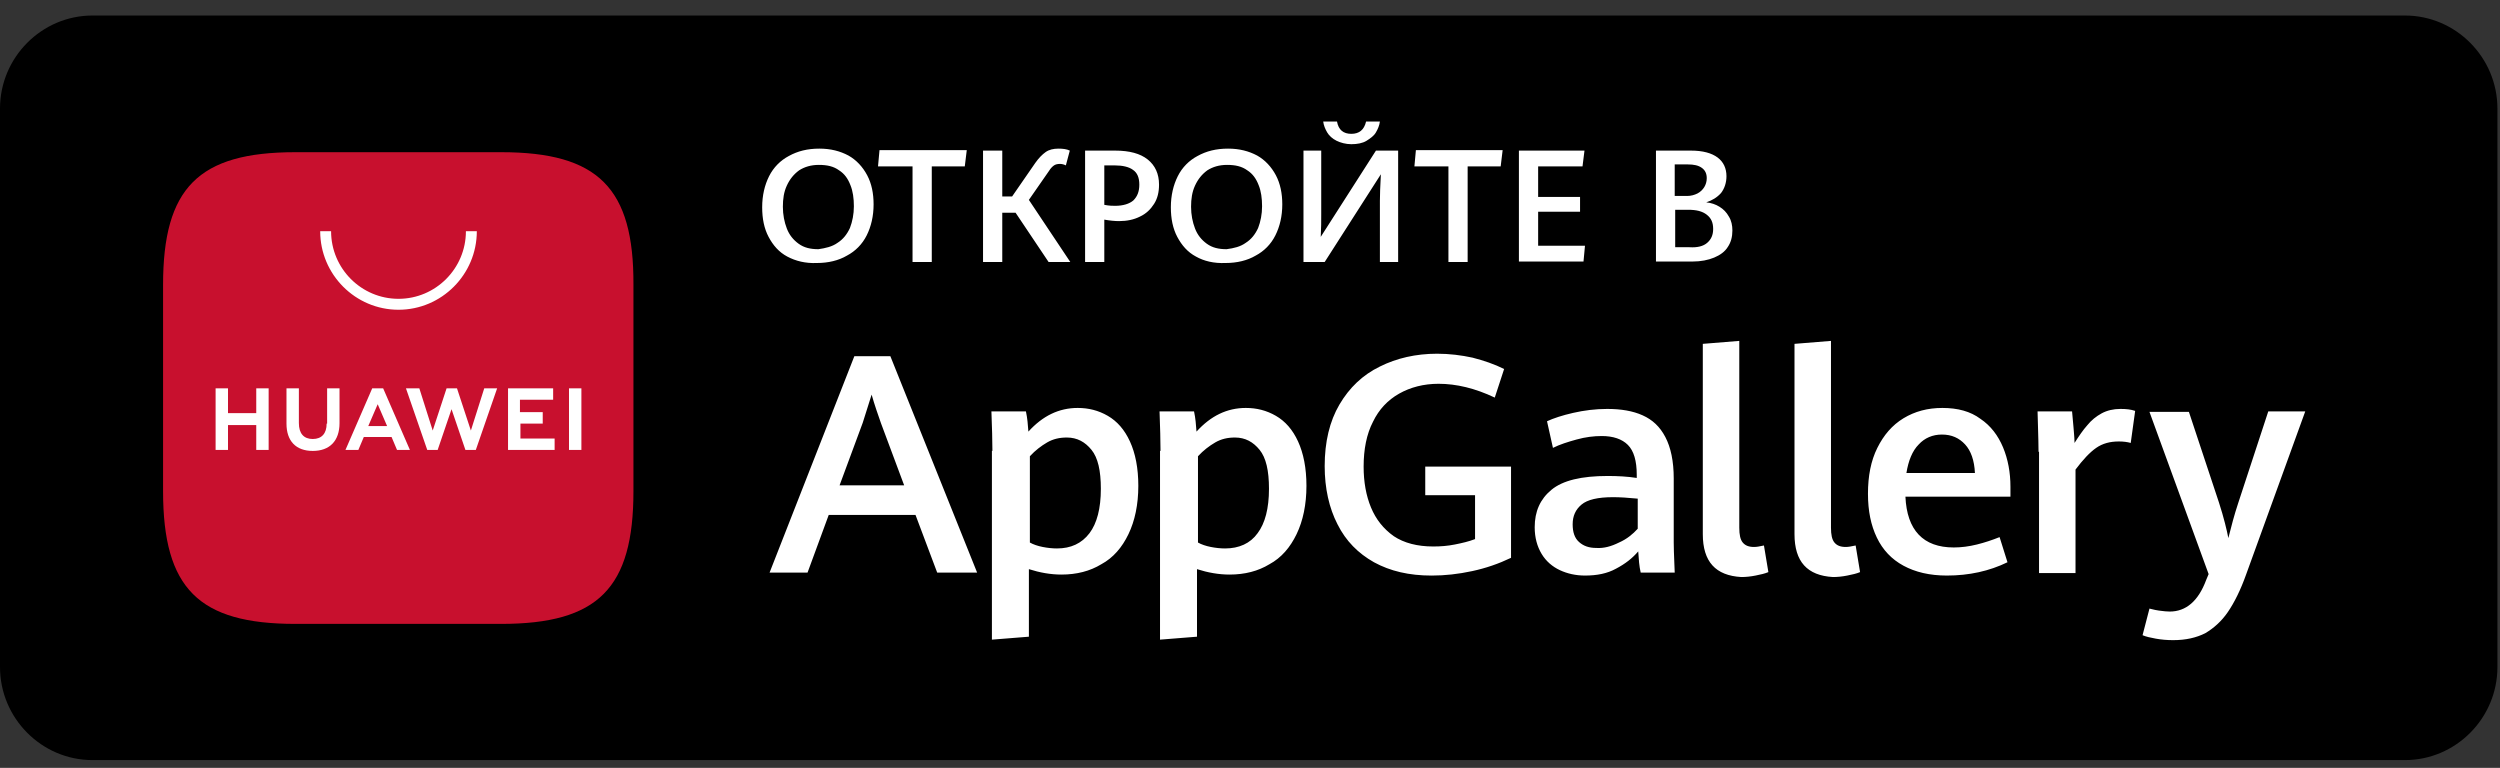
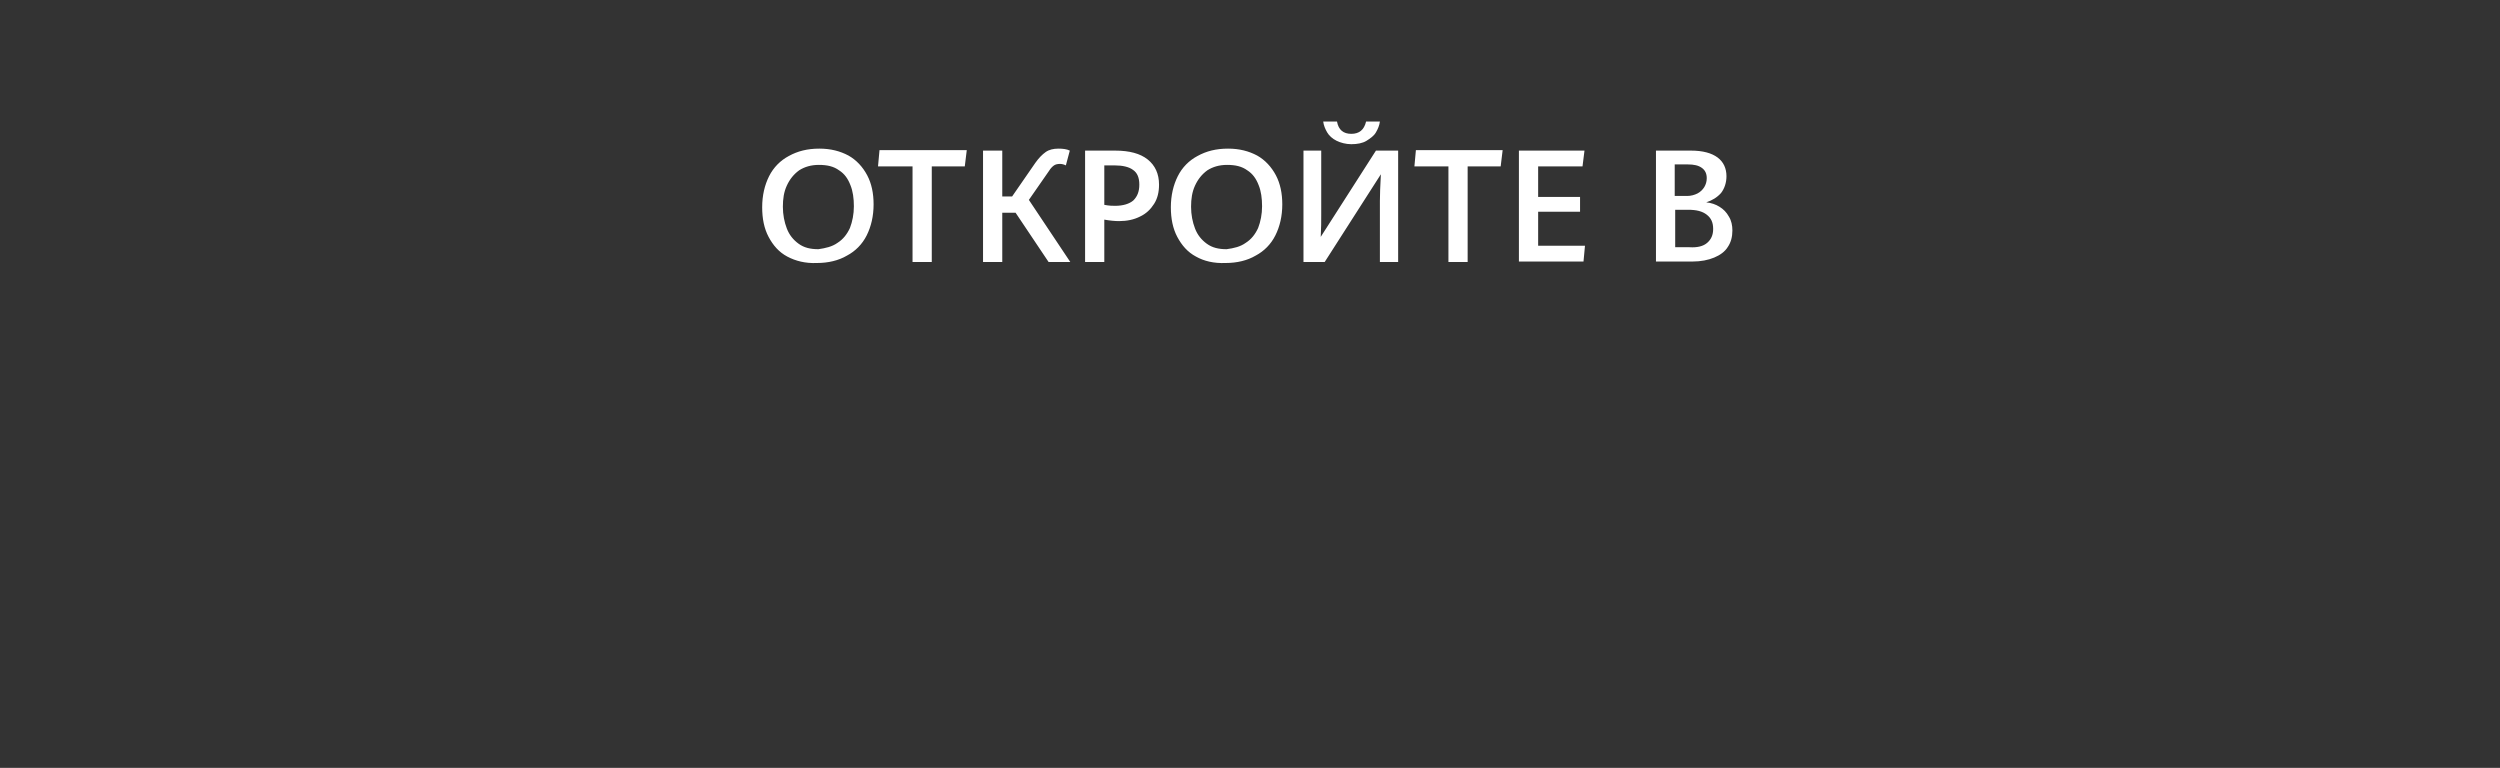
<svg xmlns="http://www.w3.org/2000/svg" width="140" height="43" viewBox="0 0 140 43" fill="none">
  <rect x="0" y="0" width="140" height="43" fill="#333333" stroke="none" />
-   <path d="M134.676 42.565H5.18C2.331 42.565 0 40.22 0 37.353V6.081C0 3.214 2.331 0.869 5.18 0.869H134.676C137.525 0.869 139.856 3.214 139.856 6.081V37.353C139.856 40.22 137.525 42.565 134.676 42.565Z" fill="black" />
  <path fill-rule="evenodd" clip-rule="evenodd" d="M77.274 14.673V11.25C77.274 10.853 77.296 10.412 77.321 9.926L77.321 9.926L77.321 9.925L77.321 9.925L77.329 9.759L74.182 14.673H72.995V8.434H73.989V11.995C73.989 12.382 73.989 12.796 73.961 13.265L77.053 8.434H78.296V14.673H77.274ZM74.845 7.882C74.624 7.771 74.431 7.605 74.32 7.412C74.21 7.219 74.127 7.026 74.099 6.805H74.872C74.955 7.274 75.231 7.495 75.673 7.495C76.115 7.495 76.391 7.274 76.501 6.805H77.274C77.247 7.026 77.164 7.219 77.053 7.412C76.943 7.605 76.75 7.743 76.529 7.882C76.308 8.02 76.004 8.075 75.673 8.075C75.369 8.075 75.066 7.992 74.845 7.882ZM44.09 14.369C43.62 14.121 43.289 13.734 43.041 13.265C42.792 12.796 42.682 12.243 42.682 11.608C42.682 10.946 42.82 10.366 43.068 9.869C43.317 9.372 43.703 8.986 44.172 8.737C44.669 8.461 45.222 8.323 45.884 8.323C46.519 8.323 47.044 8.461 47.513 8.71C47.955 8.958 48.314 9.345 48.562 9.814C48.811 10.283 48.921 10.835 48.921 11.443C48.921 12.105 48.783 12.685 48.535 13.182C48.286 13.679 47.9 14.066 47.43 14.314C46.961 14.59 46.381 14.728 45.746 14.728C45.111 14.756 44.559 14.618 44.09 14.369ZM46.906 13.596C47.209 13.403 47.43 13.127 47.596 12.768C47.734 12.409 47.817 11.995 47.817 11.553C47.817 11.111 47.761 10.697 47.623 10.366C47.485 10.007 47.292 9.731 46.988 9.538C46.685 9.317 46.326 9.234 45.856 9.234C45.415 9.234 45.056 9.345 44.752 9.538C44.449 9.759 44.228 10.035 44.062 10.394C43.896 10.753 43.841 11.139 43.841 11.581C43.841 12.023 43.924 12.437 44.062 12.796C44.2 13.155 44.421 13.431 44.725 13.651C45.028 13.872 45.387 13.955 45.829 13.955C46.215 13.9 46.602 13.817 46.906 13.596ZM51.102 9.317H49.169L49.252 8.406H54.139L54.028 9.317H52.179V14.673H51.102V9.317ZM58.722 14.673H59.937L57.617 11.194L58.749 9.565C58.832 9.427 58.943 9.317 59.026 9.262C59.108 9.207 59.219 9.179 59.357 9.179C59.467 9.179 59.578 9.207 59.688 9.262L59.909 8.434C59.743 8.351 59.522 8.323 59.274 8.323C58.998 8.323 58.749 8.378 58.556 8.516C58.363 8.654 58.17 8.848 57.976 9.124L56.679 11.001H56.127V8.434H55.05V14.673H56.127V11.912H56.872L58.722 14.673ZM60.765 8.434H62.449C63.249 8.434 63.857 8.599 64.271 8.931C64.685 9.262 64.906 9.731 64.906 10.339C64.906 10.753 64.823 11.112 64.63 11.415C64.436 11.719 64.188 11.967 63.829 12.133C63.498 12.299 63.111 12.382 62.67 12.382C62.421 12.382 62.145 12.354 61.841 12.299V14.673H60.765V8.434ZM63.47 11.222C63.691 11.001 63.802 10.725 63.802 10.339C63.802 9.952 63.691 9.676 63.443 9.51C63.222 9.345 62.863 9.262 62.421 9.262H61.841V11.471C62.117 11.526 62.311 11.526 62.449 11.526C62.891 11.526 63.249 11.415 63.47 11.222ZM65.927 13.265C66.176 13.734 66.507 14.121 66.976 14.369C67.418 14.618 67.97 14.756 68.633 14.728C69.268 14.728 69.848 14.59 70.317 14.314C70.786 14.066 71.173 13.679 71.421 13.182C71.67 12.685 71.808 12.105 71.808 11.443C71.808 10.835 71.697 10.283 71.449 9.814C71.2 9.345 70.841 8.958 70.4 8.71C69.93 8.461 69.406 8.323 68.771 8.323C68.108 8.323 67.556 8.461 67.059 8.737C66.59 8.986 66.203 9.372 65.955 9.869C65.707 10.366 65.568 10.946 65.568 11.608C65.568 12.243 65.679 12.796 65.927 13.265ZM70.455 12.768C70.289 13.127 70.069 13.403 69.765 13.596C69.461 13.817 69.102 13.9 68.688 13.955C68.246 13.955 67.888 13.872 67.584 13.651C67.28 13.431 67.059 13.155 66.921 12.796C66.783 12.437 66.7 12.023 66.7 11.581C66.7 11.139 66.756 10.753 66.921 10.394C67.087 10.035 67.308 9.759 67.611 9.538C67.915 9.345 68.274 9.234 68.716 9.234C69.185 9.234 69.544 9.317 69.848 9.538C70.151 9.731 70.345 10.007 70.483 10.366C70.621 10.697 70.676 11.111 70.676 11.553C70.676 11.995 70.593 12.409 70.455 12.768ZM79.207 9.317H81.112V14.673H82.188V9.317H84.038L84.148 8.406H79.29L79.207 9.317ZM85.059 8.434H88.731L88.621 9.317H86.136V11.029H88.483V11.857H86.136V13.762H88.759L88.676 14.646H85.059V8.434ZM96.82 12.133C96.682 11.885 96.517 11.719 96.296 11.581C96.075 11.443 95.827 11.36 95.55 11.332C95.882 11.222 96.158 11.056 96.379 10.808C96.572 10.559 96.682 10.228 96.682 9.869C96.682 9.428 96.517 9.069 96.186 8.82C95.854 8.572 95.357 8.434 94.695 8.434H92.734V14.646H94.778C95.247 14.646 95.661 14.563 95.992 14.425C96.323 14.287 96.6 14.093 96.765 13.817C96.931 13.569 97.014 13.265 97.014 12.906C97.014 12.63 96.959 12.354 96.82 12.133ZM94.474 10.974H93.811H93.784V9.207H94.501C94.86 9.207 95.109 9.262 95.302 9.4C95.495 9.538 95.578 9.731 95.578 9.98C95.578 10.173 95.523 10.339 95.44 10.477C95.357 10.615 95.219 10.753 95.054 10.836C94.888 10.918 94.695 10.974 94.474 10.974ZM95.937 12.823C95.937 13.155 95.827 13.403 95.606 13.596C95.385 13.79 95.054 13.872 94.612 13.845H93.811V11.747H94.529C94.998 11.747 95.33 11.829 95.578 12.023C95.827 12.216 95.937 12.464 95.937 12.823Z" fill="white" />
-   <path fill-rule="evenodd" clip-rule="evenodd" d="M95.357 19.256V29.912C95.357 31.458 96.075 32.231 97.511 32.314C97.759 32.314 98.035 32.287 98.311 32.231C98.588 32.176 98.836 32.121 99.029 32.038L98.781 30.547C98.532 30.602 98.367 30.63 98.229 30.63C97.925 30.63 97.732 30.547 97.594 30.382C97.456 30.216 97.4 29.94 97.4 29.553V19.09L95.357 19.256ZM74.9 29.36C75.369 30.299 76.06 30.989 76.943 31.486C77.854 31.983 78.903 32.232 80.173 32.232C80.919 32.232 81.664 32.149 82.437 31.983C83.21 31.817 83.928 31.569 84.618 31.238V26.13H79.814V27.732H82.603V30.189C82.244 30.327 81.885 30.41 81.471 30.492C81.057 30.575 80.67 30.603 80.256 30.603C79.373 30.603 78.627 30.41 78.047 30.023C77.468 29.609 77.053 29.084 76.777 28.422C76.501 27.759 76.363 26.986 76.363 26.13C76.363 25.164 76.529 24.308 76.888 23.618C77.219 22.928 77.716 22.403 78.351 22.044C78.986 21.685 79.731 21.492 80.56 21.492C81.554 21.492 82.603 21.741 83.707 22.265L84.231 20.664C83.679 20.388 83.1 20.195 82.465 20.029C81.83 19.891 81.167 19.808 80.477 19.808C79.29 19.808 78.213 20.057 77.274 20.526C76.308 20.995 75.563 21.713 75.01 22.652C74.458 23.59 74.182 24.75 74.182 26.103C74.182 27.345 74.431 28.449 74.9 29.36ZM46.409 28.835H51.268L52.483 32.066H54.719L49.86 19.946H47.844L43.096 32.066H45.222L46.409 28.835ZM50.633 27.179H47.016L48.314 23.673L48.811 22.099C48.976 22.679 49.17 23.231 49.335 23.7L50.633 27.179ZM55.525 23.21C55.551 23.945 55.575 24.632 55.575 25.247H55.547V35.82L57.618 35.655V31.872C58.225 32.066 58.832 32.176 59.44 32.176C60.296 32.176 61.041 31.983 61.676 31.596C62.339 31.238 62.836 30.658 63.194 29.912C63.553 29.167 63.746 28.256 63.746 27.207C63.746 26.213 63.581 25.385 63.277 24.722C62.974 24.059 62.559 23.59 62.035 23.286C61.51 22.983 60.958 22.845 60.351 22.845C59.302 22.845 58.391 23.286 57.59 24.17C57.562 23.783 57.535 23.424 57.452 23.038H55.519L55.525 23.21ZM61.648 27.372C61.648 28.477 61.428 29.305 61.013 29.857C60.572 30.437 59.964 30.713 59.191 30.713C58.943 30.713 58.667 30.685 58.391 30.63C58.114 30.575 57.866 30.492 57.673 30.382V25.55C57.977 25.219 58.308 24.971 58.639 24.777C58.97 24.584 59.329 24.501 59.743 24.501C60.323 24.501 60.765 24.75 61.124 25.191C61.483 25.633 61.648 26.351 61.648 27.372ZM64.94 23.21L64.94 23.21L64.934 23.038H66.866C66.949 23.424 66.977 23.783 67.004 24.17C67.805 23.286 68.716 22.845 69.765 22.845C70.372 22.845 70.925 22.983 71.449 23.286C71.974 23.59 72.388 24.059 72.692 24.722C72.995 25.385 73.161 26.213 73.161 27.207C73.161 28.256 72.968 29.167 72.609 29.912C72.25 30.658 71.753 31.238 71.09 31.596C70.455 31.983 69.71 32.176 68.854 32.176C68.247 32.176 67.639 32.066 67.032 31.872V35.655L64.961 35.82V25.247H64.989C64.989 24.632 64.965 23.945 64.94 23.21ZM70.428 29.857C70.842 29.305 71.063 28.477 71.063 27.372C71.063 26.351 70.897 25.633 70.538 25.191C70.179 24.75 69.737 24.501 69.158 24.501C68.744 24.501 68.385 24.584 68.053 24.777C67.722 24.971 67.391 25.219 67.087 25.55V30.382C67.28 30.492 67.529 30.575 67.805 30.63C68.081 30.685 68.357 30.713 68.606 30.713C69.379 30.713 70.013 30.437 70.428 29.857ZM91.879 32.066C91.796 31.707 91.768 31.32 91.741 30.878C91.409 31.265 91.023 31.569 90.499 31.845C90.001 32.121 89.422 32.231 88.759 32.231C88.235 32.231 87.765 32.121 87.351 31.928C86.937 31.734 86.578 31.431 86.33 31.017C86.081 30.602 85.943 30.105 85.943 29.526C85.943 28.642 86.247 27.952 86.882 27.428C87.517 26.903 88.566 26.655 90.029 26.655C90.581 26.655 91.133 26.682 91.658 26.765V26.599C91.658 25.799 91.492 25.247 91.161 24.915C90.83 24.584 90.333 24.418 89.698 24.418C89.256 24.418 88.787 24.474 88.29 24.612C87.793 24.75 87.351 24.888 86.965 25.081L86.633 23.59C86.992 23.424 87.489 23.259 88.097 23.121C88.704 22.983 89.339 22.9 90.001 22.9C90.775 22.9 91.437 23.01 91.989 23.259C92.541 23.507 92.956 23.894 93.259 24.474C93.563 25.053 93.729 25.826 93.729 26.793V30.382C93.729 30.665 93.743 31.037 93.762 31.508C93.769 31.68 93.776 31.866 93.784 32.066H91.879ZM90.664 30.382C91.106 30.188 91.437 29.912 91.713 29.609V27.924C91.161 27.869 90.692 27.842 90.333 27.842C89.477 27.842 88.897 27.98 88.566 28.256C88.235 28.532 88.069 28.891 88.069 29.36C88.069 29.802 88.179 30.133 88.428 30.354C88.676 30.575 88.98 30.685 89.394 30.685C89.808 30.713 90.222 30.602 90.664 30.382ZM100.492 29.912V19.256L102.535 19.09V29.553C102.535 29.94 102.591 30.216 102.729 30.382C102.867 30.547 103.06 30.63 103.364 30.63C103.502 30.63 103.667 30.602 103.916 30.547L104.164 32.038C103.971 32.121 103.723 32.176 103.446 32.231C103.17 32.287 102.894 32.314 102.646 32.314C101.21 32.231 100.492 31.458 100.492 29.912ZM106.704 27.814H112.585V27.262C112.585 26.461 112.447 25.716 112.171 25.053C111.894 24.391 111.48 23.839 110.901 23.452C110.348 23.038 109.631 22.845 108.775 22.845C107.947 22.845 107.229 23.038 106.594 23.424C105.959 23.811 105.489 24.363 105.131 25.081C104.772 25.799 104.606 26.655 104.606 27.648C104.606 28.615 104.772 29.415 105.103 30.105C105.434 30.796 105.931 31.32 106.594 31.679C107.256 32.038 108.057 32.231 109.023 32.231C110.266 32.231 111.398 31.983 112.419 31.486L111.977 30.078C111.563 30.244 111.149 30.382 110.707 30.492C110.266 30.602 109.824 30.658 109.41 30.658C107.698 30.658 106.787 29.691 106.704 27.814ZM110.596 26.489C110.564 25.785 110.372 25.242 110.045 24.888C109.713 24.529 109.299 24.335 108.747 24.335C108.223 24.335 107.781 24.529 107.45 24.888C107.091 25.247 106.87 25.799 106.759 26.489H110.596ZM114.158 25.302C114.158 24.946 114.144 24.464 114.126 23.844L114.126 23.843C114.119 23.597 114.111 23.329 114.103 23.038H116.036C116.063 23.286 116.091 23.59 116.118 23.949C116.125 24.03 116.131 24.106 116.137 24.179C116.157 24.429 116.174 24.634 116.174 24.805C116.422 24.418 116.643 24.087 116.891 23.811C117.112 23.535 117.388 23.314 117.692 23.148C117.996 22.983 118.355 22.9 118.741 22.9C119.072 22.9 119.321 22.927 119.569 23.01L119.321 24.805C119.128 24.75 118.907 24.722 118.658 24.722C118.161 24.722 117.747 24.832 117.388 25.081C117.029 25.329 116.643 25.744 116.229 26.296V32.093H114.186V25.302H114.158ZM119.983 35.572C120.177 35.655 120.425 35.71 120.729 35.765C121.033 35.82 121.364 35.848 121.695 35.848C122.413 35.848 122.993 35.71 123.49 35.462C123.959 35.185 124.401 34.799 124.76 34.274C125.119 33.75 125.477 33.032 125.781 32.176L129.094 23.038H127.023L125.339 28.173C125.119 28.836 124.953 29.471 124.787 30.133C124.704 29.692 124.539 29.001 124.263 28.145L122.579 23.066H120.37L123.683 32.149L123.545 32.48C123.103 33.667 122.413 34.247 121.502 34.247C121.33 34.247 121.159 34.225 120.968 34.201C120.944 34.198 120.919 34.195 120.895 34.192C120.747 34.173 120.625 34.142 120.518 34.116C120.465 34.103 120.416 34.09 120.37 34.081L119.983 35.572Z" fill="white" />
-   <path fill-rule="evenodd" clip-rule="evenodd" d="M28.062 8.523H16.543C11.102 8.523 9.132 10.527 9.132 15.955V27.506C9.132 32.962 11.13 34.938 16.543 34.938H28.062C33.502 34.938 35.473 32.934 35.473 27.506V15.955C35.5 10.527 33.502 8.523 28.062 8.523Z" fill="#C8102E" />
-   <path d="M14.35 21.745H15.044V25.196H14.35V23.805H12.768V25.196H12.074V21.745H12.768V23.137H14.35V21.745ZM18.292 23.721C18.292 24.278 18.014 24.584 17.514 24.584C17.015 24.584 16.737 24.278 16.737 23.693V21.745H16.043V23.721C16.043 24.695 16.571 25.252 17.514 25.252C18.458 25.252 19.013 24.695 19.013 23.693V21.745H18.319V23.721H18.292ZM26.369 24.111L25.591 21.745H25.009L24.232 24.111L23.482 21.745H22.733L23.926 25.196H24.509L25.286 22.914L26.063 25.196H26.646L27.84 21.745H27.118L26.369 24.111ZM29.117 23.721H30.393V23.081H29.117V22.385H30.976V21.745H28.45V25.196H31.059V24.556H29.144V23.721H29.117ZM31.864 25.196H32.558V21.745H31.864V25.196ZM20.373 24.473L20.068 25.196H19.346L20.845 21.745H21.456L22.955 25.196H22.233L21.928 24.473H20.373ZM20.623 23.86H21.678L21.151 22.636L20.623 23.86Z" fill="white" />
-   <path d="M22.316 17.346C19.901 17.346 17.931 15.37 17.931 12.949H18.541C18.541 15.036 20.234 16.734 22.316 16.734C24.398 16.734 26.091 15.036 26.091 12.949H26.702C26.702 15.37 24.731 17.346 22.316 17.346Z" fill="white" />
</svg>